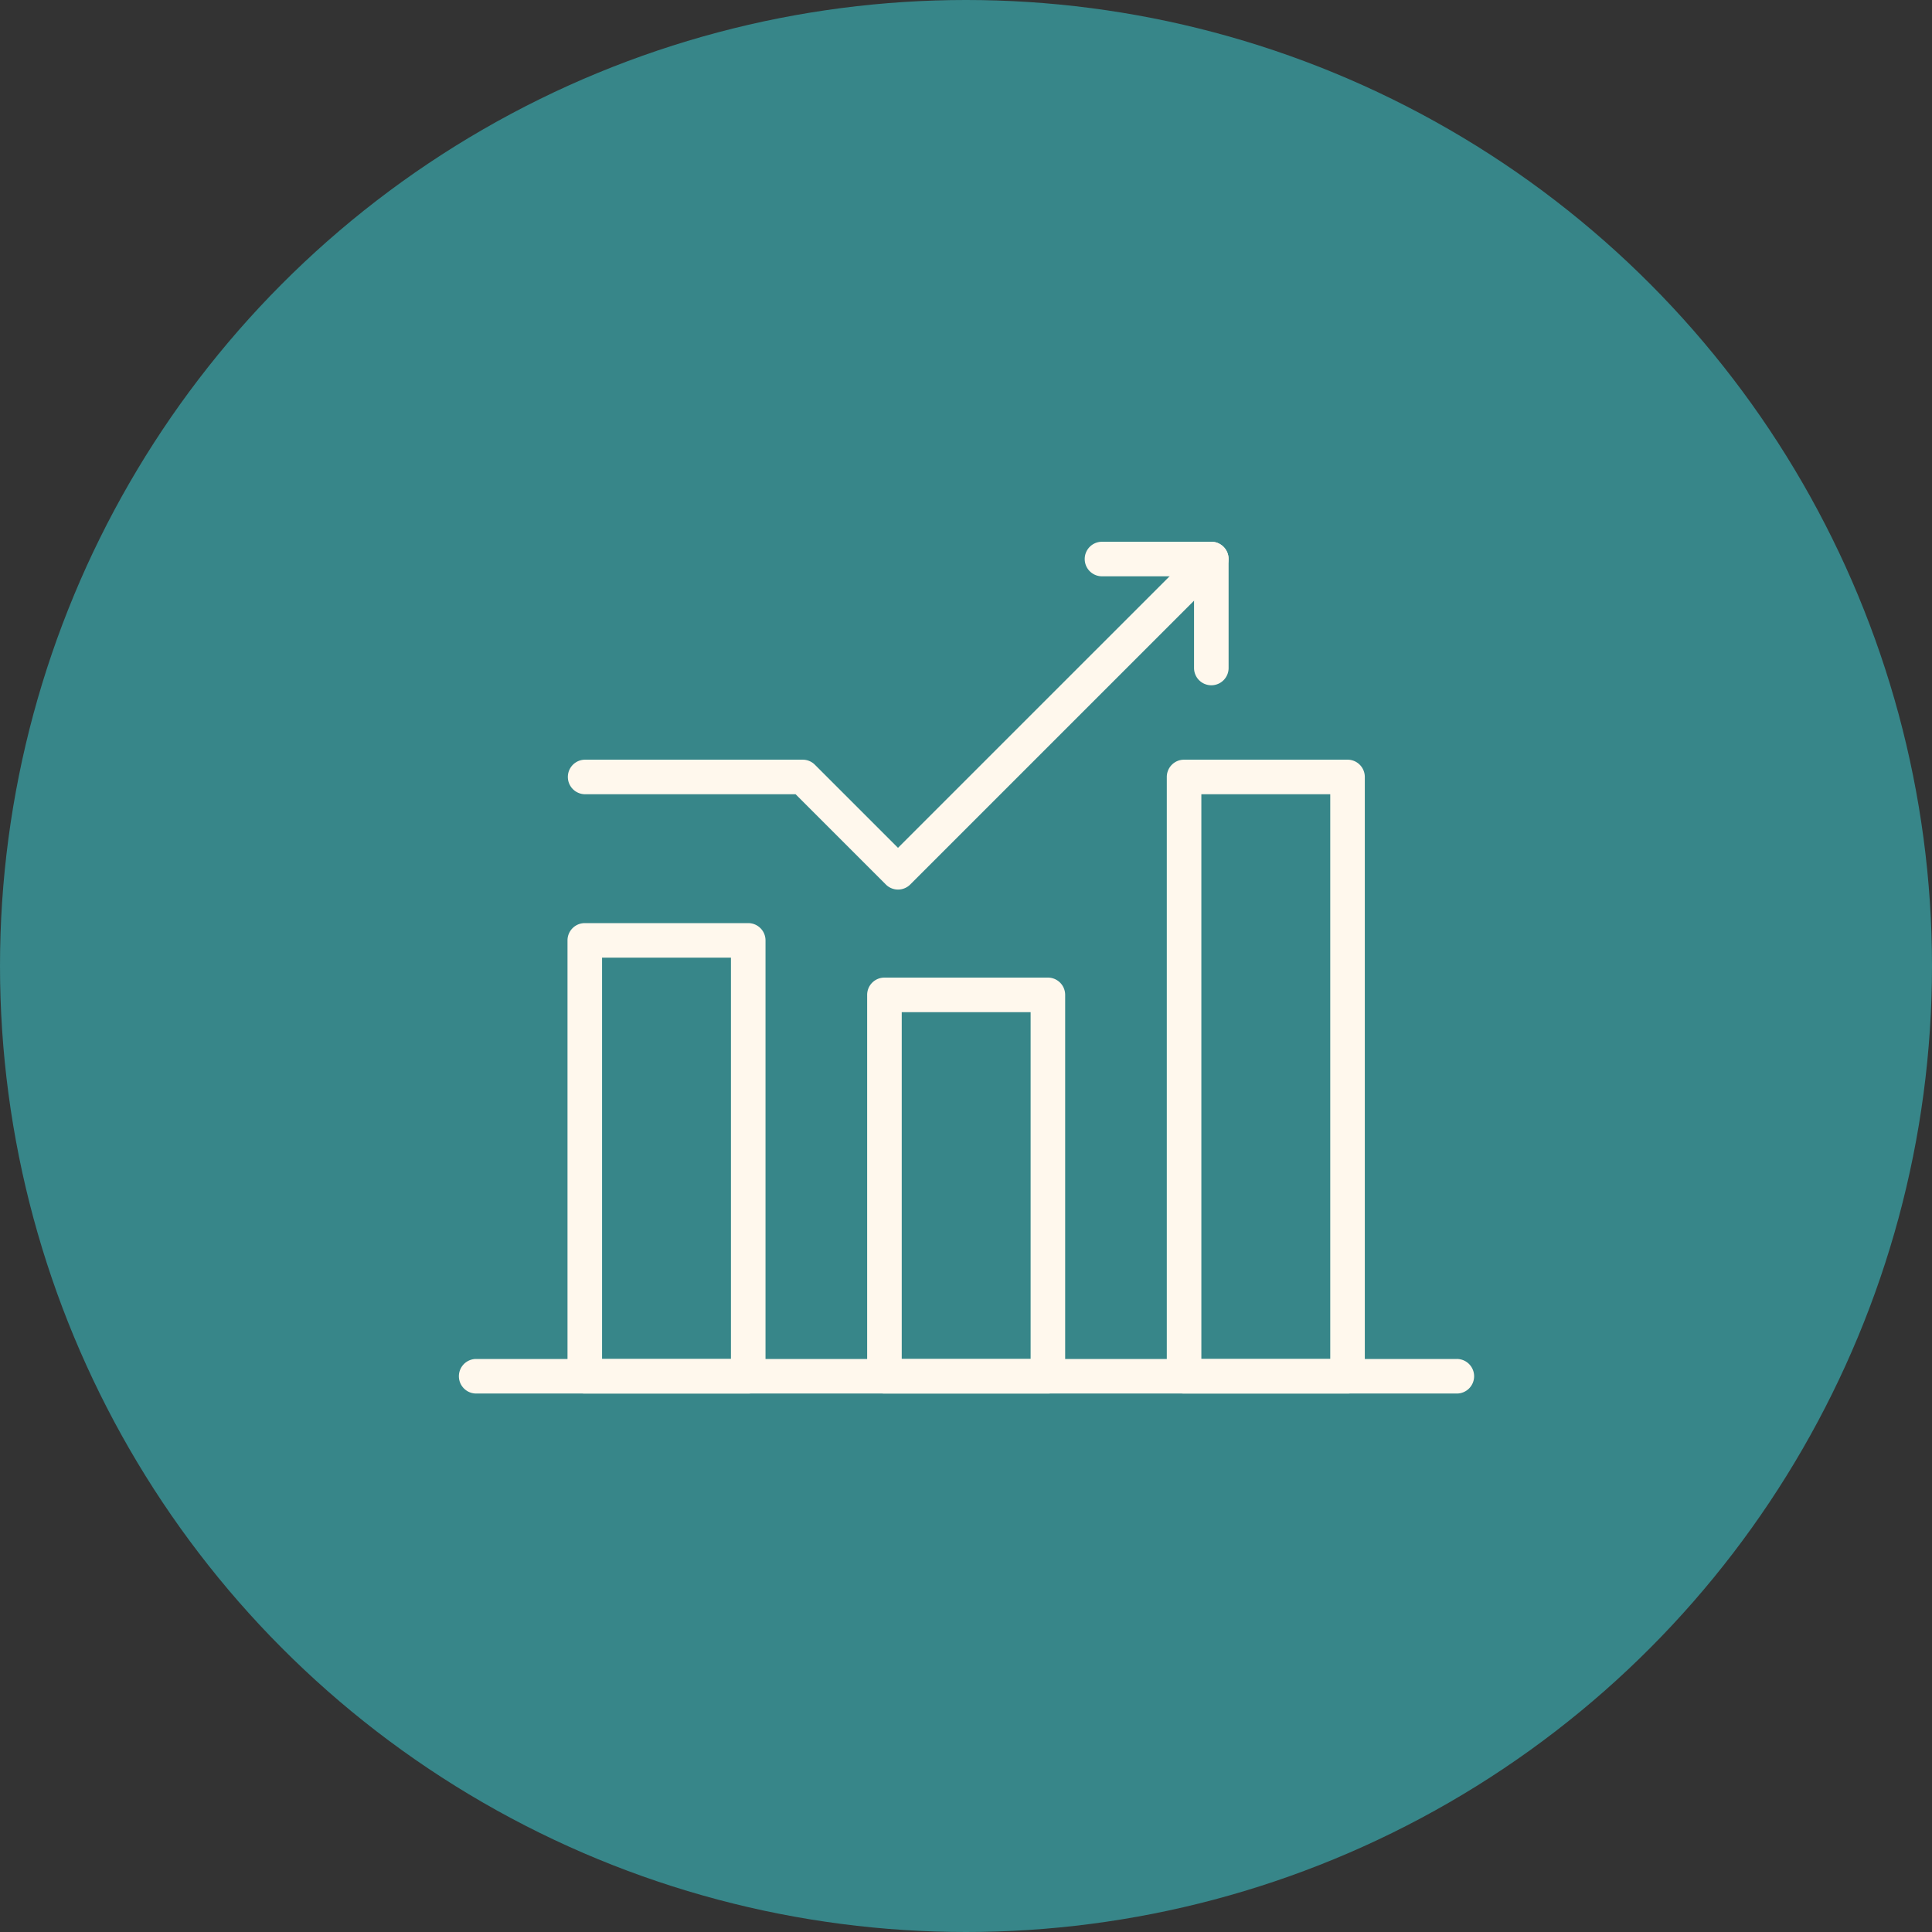
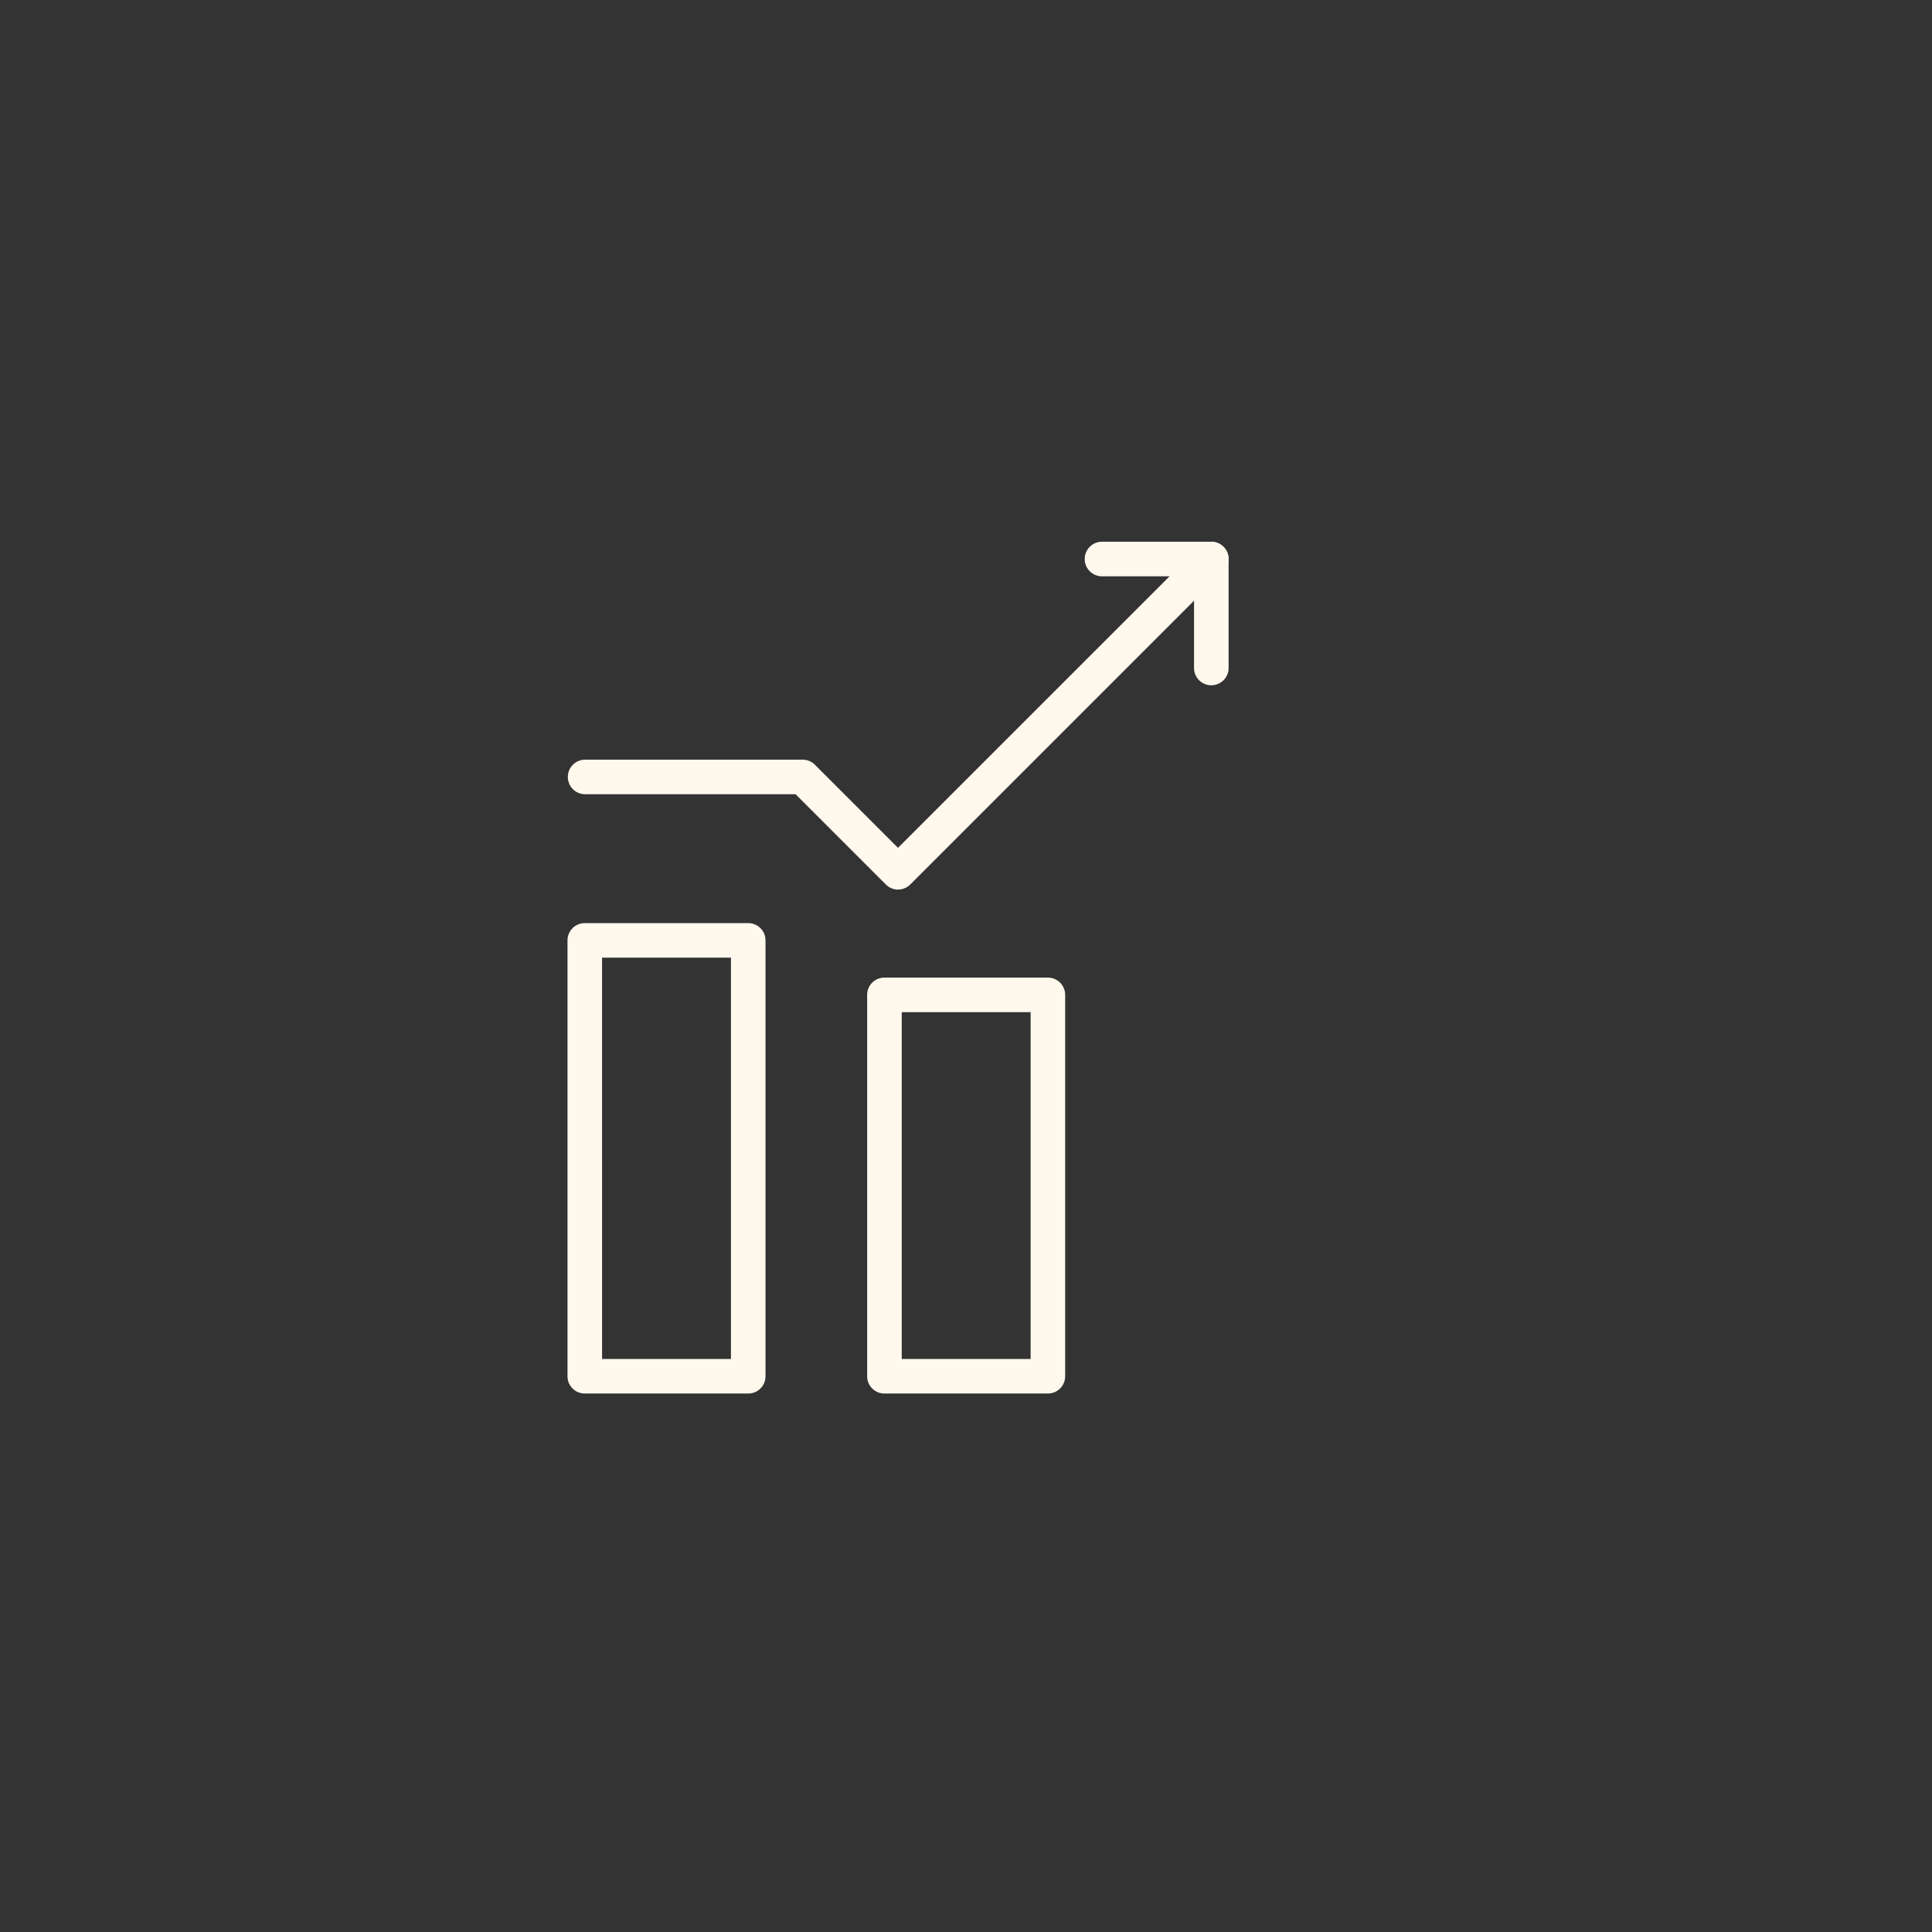
<svg xmlns="http://www.w3.org/2000/svg" height="272" viewBox="0 0 272 272" width="272">
  <rect x="0" y="0" width="272" height="272" fill="#333333" stroke="none" />
-   <circle cx="136" cy="136" fill="#378689" r="136" />
  <g fill="#fff8ed">
    <path d="m275.934 905.371h-23.011a2.432 2.432 0 0 1 -2.433-2.433v-61.362a2.432 2.432 0 0 1 2.433-2.433h23.011a2.432 2.432 0 0 1 2.433 2.433v61.362a2.432 2.432 0 0 1 -2.433 2.433zm-20.578-4.865h18.144v-56.5h-18.145z" transform="translate(-170.593 -709.18)" />
    <path d="m293.276 900.854h-23.011a2.431 2.431 0 0 1 -2.433-2.433v-53.692a2.431 2.431 0 0 1 2.433-2.433h23.011a2.432 2.432 0 0 1 2.433 2.433v53.692a2.432 2.432 0 0 1 -2.433 2.433zm-20.576-4.866h18.145v-48.827h-18.145z" transform="translate(-145.748 -704.663)" />
-     <path d="m310.617 918.923h-23.011a2.432 2.432 0 0 1 -2.433-2.433v-84.373a2.432 2.432 0 0 1 2.433-2.433h23.011a2.432 2.432 0 0 1 2.433 2.433v84.373a2.432 2.432 0 0 1 -2.433 2.433zm-20.578-4.865h18.146v-79.509h-18.147z" transform="translate(-120.903 -722.732)" />
    <path d="m298.219 837.278a2.43 2.43 0 0 1 -2.433-2.433v-12.908h-12.91a2.433 2.433 0 1 1 0-4.865h15.343a2.434 2.434 0 0 1 2.433 2.433v15.341a2.432 2.432 0 0 1 -2.433 2.432z" transform="translate(-127.68 -740.801)" />
    <path d="m297.028 866.039a2.426 2.426 0 0 1 -1.72-.713l-12.708-12.708h-29.677a2.433 2.433 0 0 1 0-4.865h30.677a2.426 2.426 0 0 1 1.72.713l11.7 11.7 42.385-42.383a2.432 2.432 0 0 1 3.44 3.44l-44.1 44.1a2.43 2.43 0 0 1 -1.717.716z" transform="translate(-170.593 -740.8)" />
-     <path d="m384.682 869.232h-138.065a2.433 2.433 0 0 1 0-4.865h138.065a2.433 2.433 0 1 1 0 4.865z" transform="translate(-179.628 -673.042)" />
  </g>
</svg>